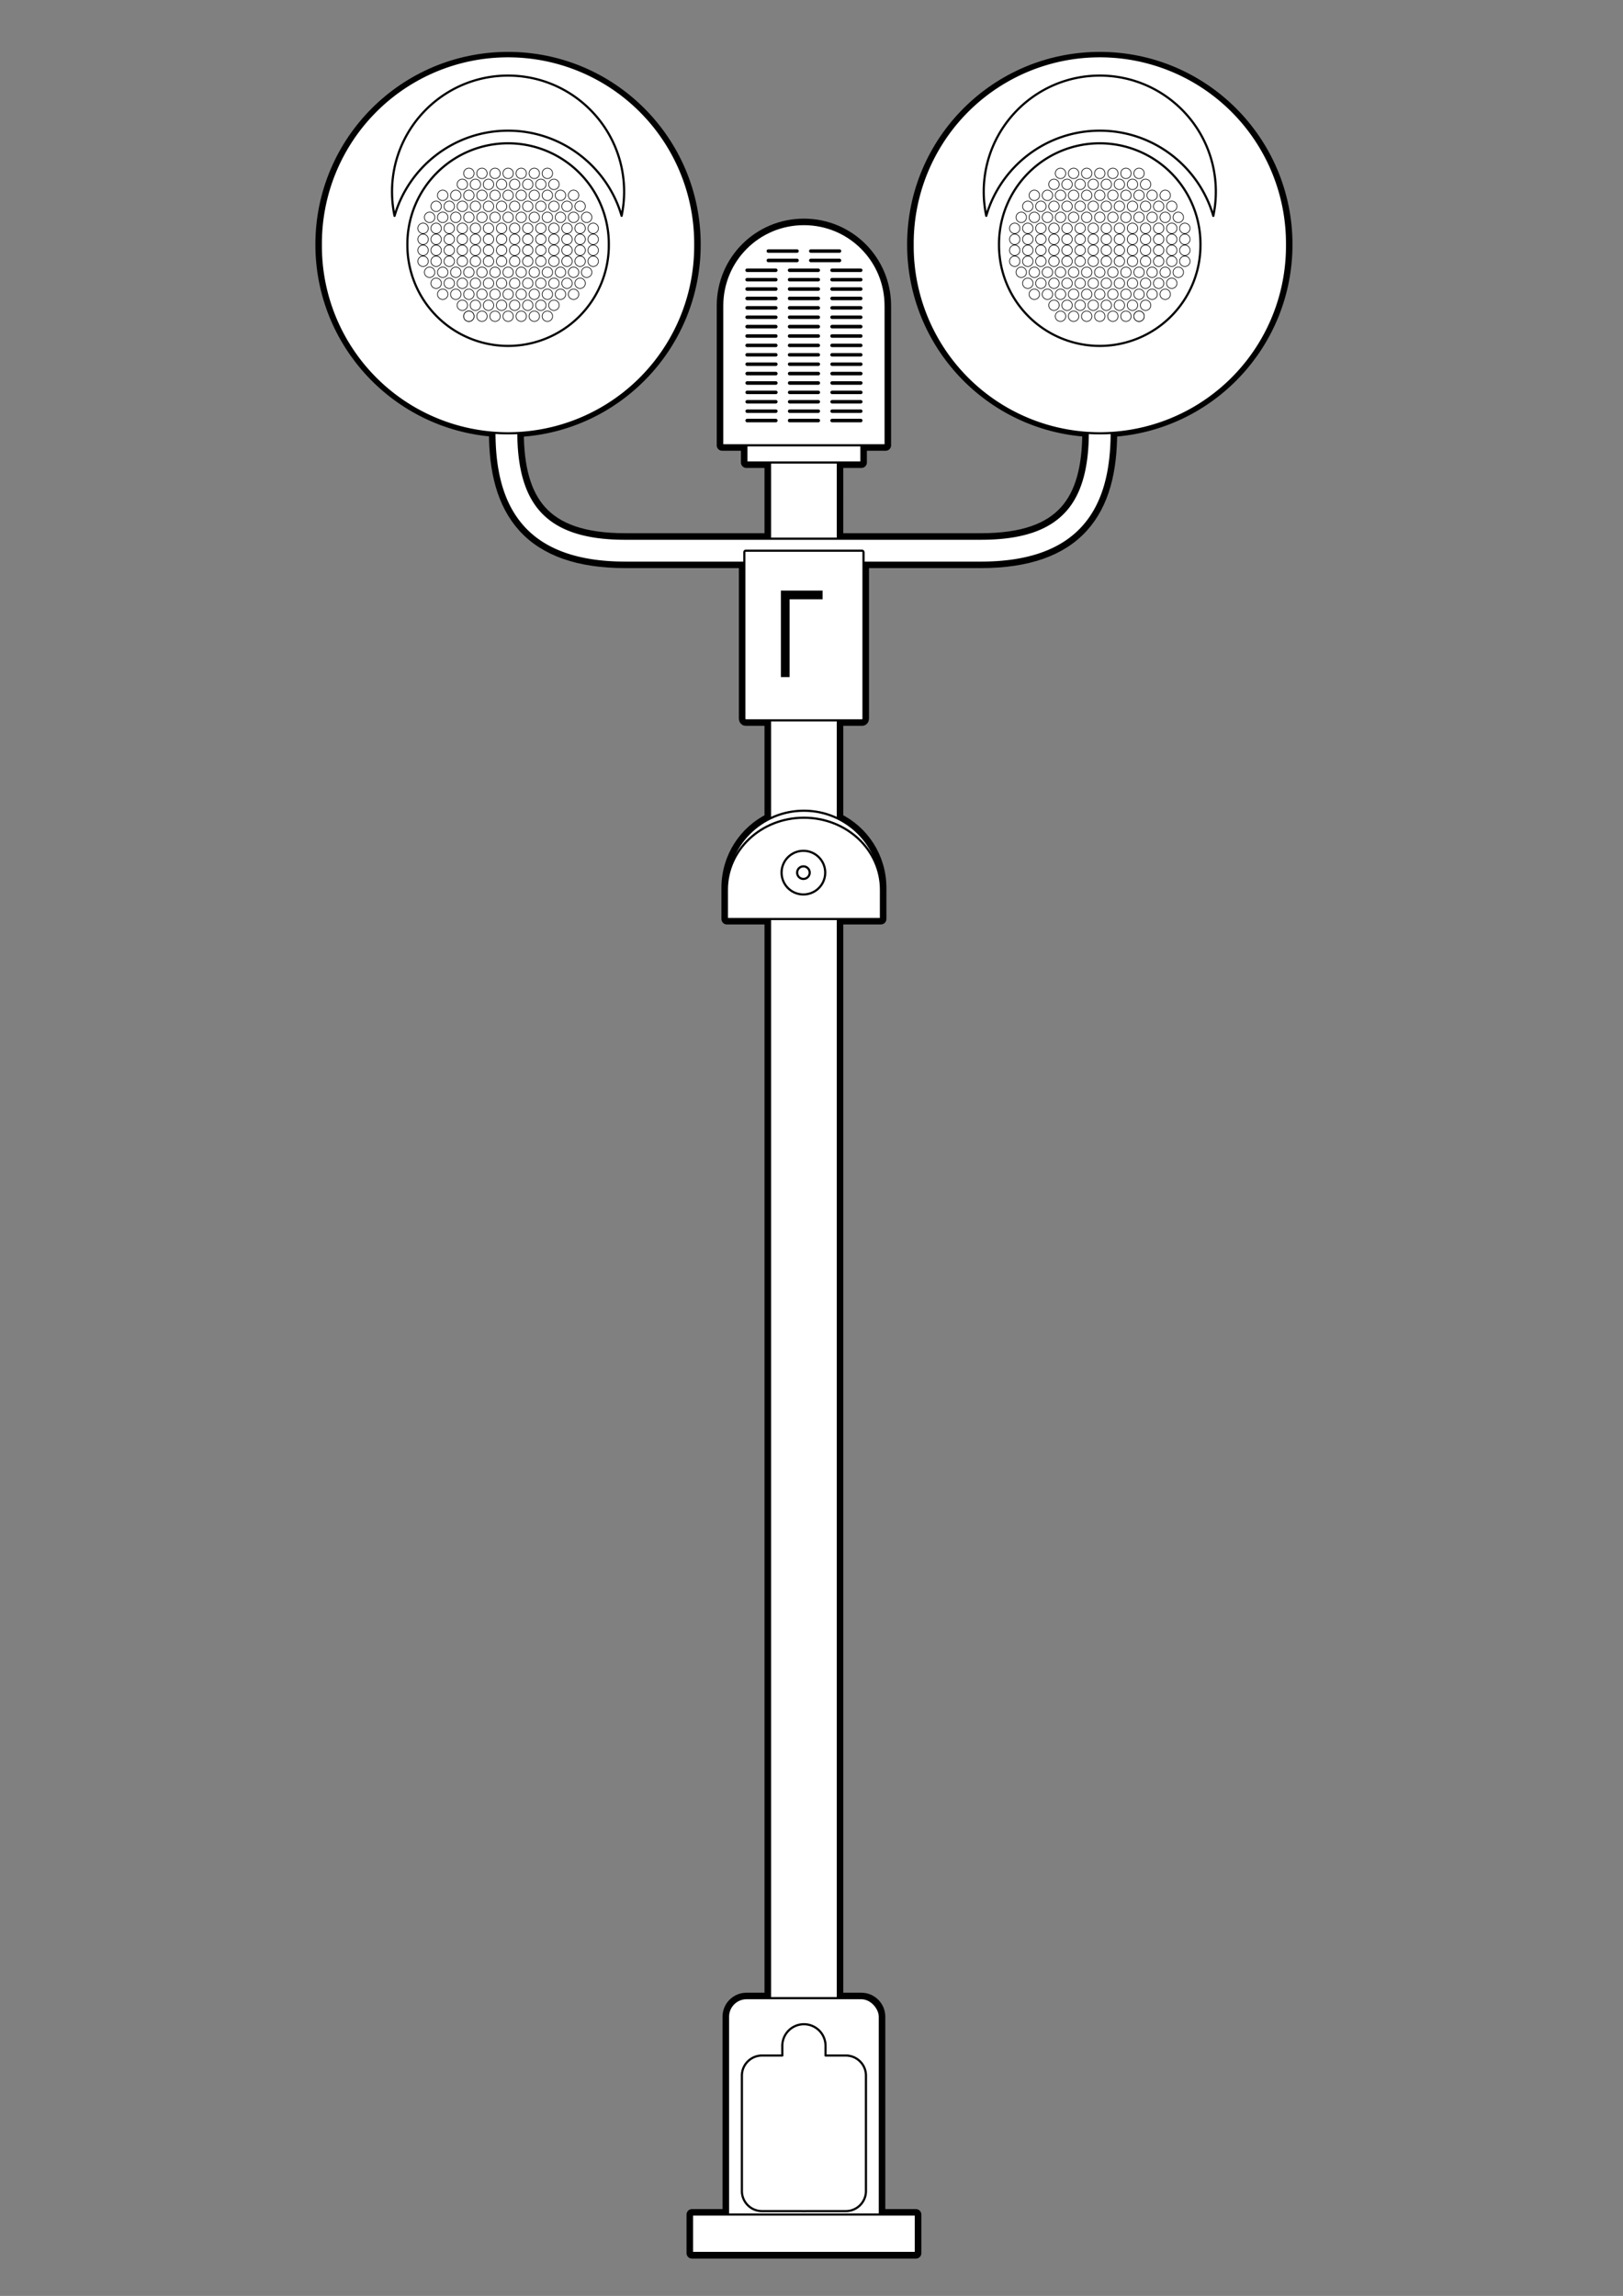
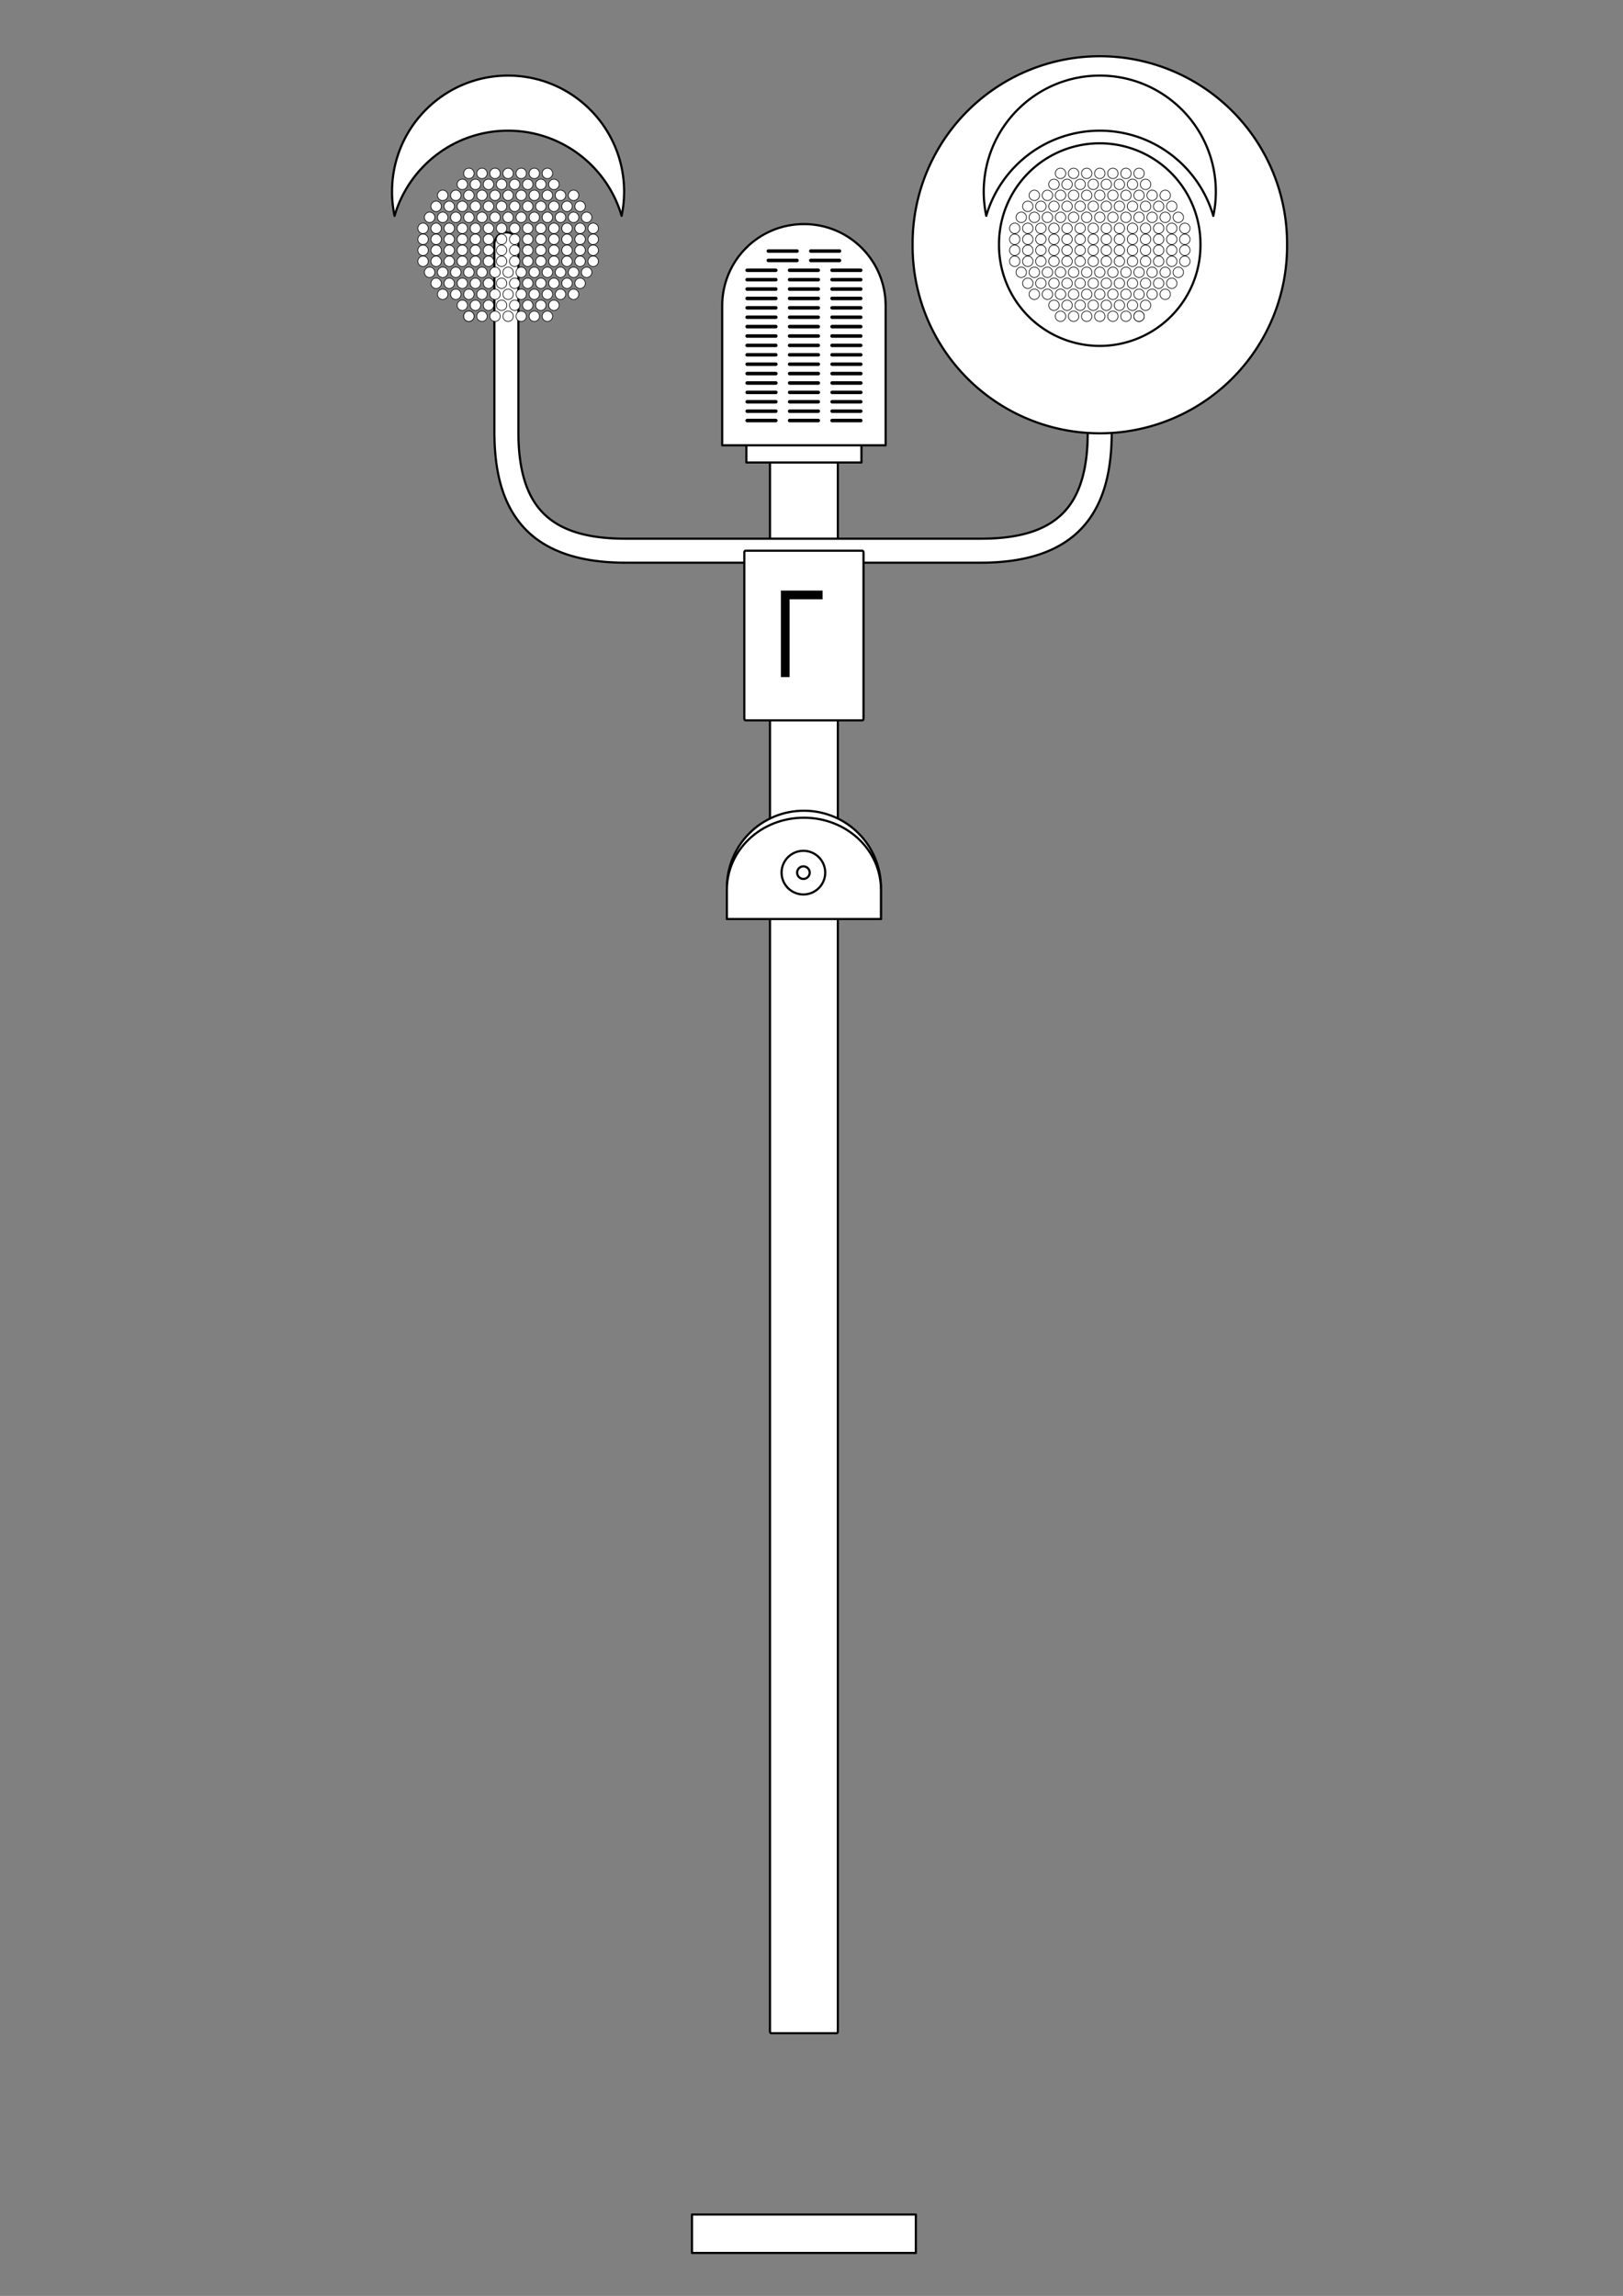
<svg xmlns="http://www.w3.org/2000/svg" viewBox="0 0 744.09 1052.4">
  <rect x="0" y="0" width="744.09" height="1052.4" fill="#808080" stroke="none" />
-   <path d="M232.94 26.281c-47.41 0-85.85 38.407-85.85 85.809 0 45.3 35.08 82.42 79.57 85.63v.22c0 17.66 3.5 32.81 13.28 43.62 9.78 10.82 25.27 16.35 46.72 16.35h54.59v71.47c0 .44.26.81.56.81H353v45.03c-11.7 5.74-19.75 17.76-19.75 31.72V421.25H353v494.66h-10.72c-4.72 0-8.53 3.8-8.53 8.53v90.46c0 .1.03.1.03.2h-16.53v17.7h102.66v-17.7h-16.53v-90.66c0-4.73-3.81-8.53-8.54-8.53h-10.72V421.25h19.76V406.94c0-13.97-8.04-25.99-19.76-31.72v-45.03h11.22c.31 0 .57-.37.57-.81v-71.47h53.81c21.44 0 36.94-5.53 46.72-16.35 9.78-10.81 13.25-25.96 13.25-43.62v-.16c44.85-2.82 80.37-40.12 80.37-85.69 0-47.402-38.44-85.809-85.84-85.809-47.41 0-85.84 38.407-85.84 85.809 0 45.56 35.47 82.82 80.31 85.66v.19c0 16.2-3.21 28.29-10.41 36.25s-18.96 12.72-38.56 12.72h-65.6V212h10.82v-7.88h11.09v-63.93c0-20.76-16.71-37.47-37.47-37.47-20.75 0-37.47 16.71-37.47 37.47v63.93h11.1V212H353v34.91h-66.34c-19.6 0-31.37-4.76-38.57-12.72s-10.43-20.05-10.43-36.25v-.13c45.2-2.45 81.09-39.9 81.09-85.72 0-47.402-38.41-85.809-85.81-85.809z" stroke-linejoin="round" stroke="#000" stroke-linecap="round" stroke-width="5" fill="#fff" />
  <rect rx=".547" ry=".837" height="734.69" width="31.119" y="197.31" x="353.01" stroke-linejoin="round" stroke="#000" stroke-linecap="round" fill="#fff" />
  <path style="block-progression:tb;text-indent:0;text-transform:none" d="M232.1 106.52a5.5 5.5 0 00-5.437 5.594v85.844c0 17.658 3.499 32.809 13.28 43.625 9.782 10.816 25.278 16.344 46.72 16.344h81.375a5.5 5.5 0 00.312 0h81.375c21.442 0 36.937-5.528 46.719-16.344 9.782-10.816 13.25-25.967 13.25-43.625v-85.844a5.5 5.5 0 00-5.563-5.594 5.5 5.5 0 00-5.437 5.594v85.844c0 16.202-3.206 28.289-10.406 36.25-7.2 7.961-18.963 12.719-38.563 12.719h-81.312a5.5 5.5 0 00-.063 0 5.5 5.5 0 00-.312 0h-81.375c-19.6 0-31.362-4.758-38.563-12.72-7.2-7.96-10.438-20.047-10.437-36.25v-85.843a5.5 5.5 0 00-5.563-5.594z" color="#000" stroke="#000" fill="#fff" />
  <rect rx=".547" ry=".807" height="77.762" width="54.643" y="252.43" x="341.25" stroke-linejoin="round" stroke="#000" stroke-linecap="round" fill="#fff" />
  <path style="block-progression:tb;text-indent:0;text-transform:none" d="M358.01 270.7v39.656h4V274.7h15.125v-4H358.01z" color="#000" />
  <path d="M368.57 371.62c-19.562 0-35.312 15.75-35.312 35.312v14.312h70.625v-14.312c0-19.563-15.75-35.312-35.312-35.312z" stroke-linejoin="round" stroke="#000" stroke-linecap="round" fill="#fff" />
-   <rect rx="8.526" ry="8.526" height="107.48" width="69.623" y="915.91" x="333.76" stroke-linejoin="round" stroke="#000" stroke-linecap="round" fill="#fff" />
-   <path d="M368.57 927.87a9.892 9.892 0 00-9.906 9.906v4.438h-9.281c-5.113 0-9.25 4.106-9.25 9.218v52.875c0 5.113 4.137 9.22 9.25 9.22h18.188c.333.033.657.03 1 .03s.666 0 1-.03h18.187c5.113 0 9.25-4.107 9.25-9.22v-52.875c0-5.112-4.137-9.218-9.25-9.218h-9.28v-4.438a9.892 9.892 0 00-9.907-9.906z" stroke-linejoin="round" stroke="#000" stroke-linecap="round" fill="#fff" />
  <rect rx="0" ry="0" height="17.604" width="102.64" y="1015.1" x="317.25" stroke-linejoin="round" stroke="#000" stroke-linecap="round" fill="#fff" />
  <path d="M368.57 374.83c-19.565 0-35.317 14.733-35.317 33.032v13.388h70.635v-13.388c0-18.299-15.752-33.032-35.317-33.032z" stroke-linejoin="round" stroke="#000" stroke-linecap="round" fill="#fff" />
  <path d="M378.33 400a10 10 0 11-20 0 10 10 0 1120 0z" stroke-linejoin="round" stroke="#000" stroke-linecap="round" fill="#fff" />
  <path d="M371.215 400.003a2.875 2.875 0 11-5.75 0 2.875 2.875 0 115.75 0z" stroke-linejoin="round" stroke="#000" stroke-linecap="round" stroke-width="1" fill="#fff" />
  <path d="M590.076 112.198a85.838 85.838 0 11-171.672 0 85.838 85.838 0 11171.672 0z" stroke-linejoin="round" stroke="#000" stroke-linecap="round" stroke-width="1" fill="#fff" />
  <path d="M504.23 34.651c-29.385 0-53.219 23.834-53.219 53.219 0 3.795.401 7.492 1.156 11.062 6.57-22.544 27.398-39.031 52.063-39.031 24.675 0 45.471 16.504 52.031 39.062a53.321 53.321 0 001.156-11.094c0-29.385-23.803-53.219-53.187-53.219z" stroke-linejoin="round" stroke="#000" stroke-linecap="round" fill="#fff" />
  <path d="M550.37 112.077a46.177 46.177 0 11-92.352 0 46.177 46.177 0 1192.353 0z" stroke-linejoin="round" stroke="#000" stroke-linecap="round" stroke-width="1" fill="#fff" />
  <g stroke="#000" stroke-width=".27" fill="#fff" stroke-linejoin="round" stroke-linecap="round">
    <path d="M488.593 144.915a2.383 2.383 0 11-4.765 0 2.383 2.383 0 014.765 0zM494.593 144.915a2.383 2.383 0 11-4.765 0 2.383 2.383 0 014.765 0zM500.593 144.915a2.383 2.383 0 11-4.765 0 2.383 2.383 0 014.765 0zM506.593 144.915a2.383 2.383 0 11-4.765 0 2.383 2.383 0 014.765 0zM512.593 144.915a2.383 2.383 0 11-4.765 0 2.383 2.383 0 014.765 0zM518.591 144.915a2.383 2.383 0 11-4.765 0 2.383 2.383 0 014.765 0zM524.591 144.915a2.383 2.383 0 11-4.765 0 2.383 2.383 0 014.765 0zM521.591 139.885a2.383 2.383 0 11-4.765 0 2.383 2.383 0 014.765 0z" stroke-width=".3" />
    <path d="M524.591 144.915a2.383 2.383 0 11-4.765 0 2.383 2.383 0 014.765 0zM524.591 134.845a2.383 2.383 0 11-4.765 0 2.383 2.383 0 014.765 0zM521.591 129.805a2.383 2.383 0 11-4.765 0 2.383 2.383 0 014.765 0zM524.591 124.765a2.383 2.383 0 11-4.765 0 2.383 2.383 0 014.765 0zM521.591 119.725a2.383 2.383 0 11-4.765 0 2.383 2.383 0 014.765 0zM527.591 139.885a2.383 2.383 0 11-4.765 0 2.383 2.383 0 014.765 0zM515.591 139.885a2.383 2.383 0 11-4.765 0 2.383 2.383 0 014.765 0zM509.593 139.885a2.383 2.383 0 11-4.765 0 2.383 2.383 0 014.765 0zM503.593 139.885a2.383 2.383 0 11-4.765 0 2.383 2.383 0 014.765 0zM497.593 139.885a2.383 2.383 0 11-4.765 0 2.383 2.383 0 014.765 0zM491.593 139.885a2.383 2.383 0 11-4.765 0 2.383 2.383 0 014.765 0zM485.593 139.885a2.383 2.383 0 11-4.765 0 2.383 2.383 0 014.765 0zM530.591 134.845a2.383 2.383 0 11-4.765 0 2.383 2.383 0 014.765 0zM518.591 134.845a2.383 2.383 0 11-4.765 0 2.383 2.383 0 014.765 0zM512.593 134.845a2.383 2.383 0 11-4.765 0 2.383 2.383 0 014.765 0zM506.593 134.845a2.383 2.383 0 11-4.765 0 2.383 2.383 0 014.765 0zM500.593 134.845a2.383 2.383 0 11-4.765 0 2.383 2.383 0 014.765 0zM494.593 134.845a2.383 2.383 0 11-4.765 0 2.383 2.383 0 014.765 0zM488.593 134.845a2.383 2.383 0 11-4.765 0 2.383 2.383 0 014.765 0zM482.593 134.845a2.383 2.383 0 11-4.765 0 2.383 2.383 0 014.765 0zM476.593 134.845a2.383 2.383 0 11-4.765 0 2.383 2.383 0 014.765 0zM536.591 134.845a2.383 2.383 0 11-4.765 0 2.383 2.383 0 014.765 0zM515.591 129.805a2.383 2.383 0 11-4.765 0 2.383 2.383 0 014.765 0zM509.593 129.805a2.383 2.383 0 11-4.765 0 2.383 2.383 0 014.765 0zM503.593 129.805a2.383 2.383 0 11-4.765 0 2.383 2.383 0 014.765 0zM497.593 129.805a2.383 2.383 0 11-4.765 0 2.383 2.383 0 014.765 0zM491.593 129.805a2.383 2.383 0 11-4.765 0 2.383 2.383 0 014.765 0zM485.593 129.805a2.383 2.383 0 11-4.765 0 2.383 2.383 0 014.765 0zM479.593 129.805a2.383 2.383 0 11-4.765 0 2.383 2.383 0 014.765 0zM473.593 129.805a2.383 2.383 0 11-4.765 0 2.383 2.383 0 014.765 0zM527.591 129.805a2.383 2.383 0 11-4.765 0 2.383 2.383 0 014.765 0zM533.591 129.805a2.383 2.383 0 11-4.765 0 2.383 2.383 0 014.765 0zM539.591 129.805a2.383 2.383 0 11-4.765 0 2.383 2.383 0 014.765 0zM530.591 124.765a2.383 2.383 0 11-4.765 0 2.383 2.383 0 014.765 0zM536.591 124.765a2.383 2.383 0 11-4.765 0 2.383 2.383 0 014.765 0zM542.591 124.765a2.383 2.383 0 11-4.765 0 2.383 2.383 0 014.765 0zM518.591 124.765a2.383 2.383 0 11-4.765 0 2.383 2.383 0 014.765 0zM512.593 124.765a2.383 2.383 0 11-4.765 0 2.383 2.383 0 014.765 0zM506.593 124.765a2.383 2.383 0 11-4.765 0 2.383 2.383 0 014.765 0zM500.593 124.765a2.383 2.383 0 11-4.765 0 2.383 2.383 0 014.765 0zM494.593 124.765a2.383 2.383 0 11-4.765 0 2.383 2.383 0 014.765 0zM482.593 124.765a2.383 2.383 0 11-4.765 0 2.383 2.383 0 014.765 0zM488.593 124.765a2.383 2.383 0 11-4.765 0 2.383 2.383 0 014.765 0zM476.593 124.765a2.383 2.383 0 11-4.765 0 2.383 2.383 0 014.765 0zM470.593 124.765a2.383 2.383 0 11-4.765 0 2.383 2.383 0 014.765 0zM515.591 119.725a2.383 2.383 0 11-4.765 0 2.383 2.383 0 014.765 0zM509.593 119.725a2.383 2.383 0 11-4.765 0 2.383 2.383 0 014.765 0zM503.593 119.725a2.383 2.383 0 11-4.765 0 2.383 2.383 0 014.765 0zM497.593 119.725a2.383 2.383 0 11-4.765 0 2.383 2.383 0 014.765 0zM491.593 119.725a2.383 2.383 0 11-4.765 0 2.383 2.383 0 014.765 0zM485.593 119.725a2.383 2.383 0 11-4.765 0 2.383 2.383 0 014.765 0zM479.593 119.725a2.383 2.383 0 11-4.765 0 2.383 2.383 0 014.765 0zM473.593 119.725a2.383 2.383 0 11-4.765 0 2.383 2.383 0 014.765 0zM467.593 119.725a2.383 2.383 0 11-4.765 0 2.383 2.383 0 014.765 0zM527.591 119.725a2.383 2.383 0 11-4.765 0 2.383 2.383 0 014.765 0zM533.591 119.725a2.383 2.383 0 11-4.765 0 2.383 2.383 0 014.765 0zM539.591 119.725a2.383 2.383 0 11-4.765 0 2.383 2.383 0 014.765 0zM545.591 119.725a2.383 2.383 0 11-4.765 0 2.383 2.383 0 014.765 0zM521.591 114.685a2.383 2.383 0 11-4.765 0 2.383 2.383 0 014.765 0zM515.591 114.685a2.383 2.383 0 11-4.765 0 2.383 2.383 0 014.765 0zM509.593 114.685a2.383 2.383 0 11-4.765 0 2.383 2.383 0 014.765 0zM503.593 114.685a2.383 2.383 0 11-4.765 0 2.383 2.383 0 014.765 0zM497.593 114.685a2.383 2.383 0 11-4.765 0 2.383 2.383 0 014.765 0zM491.593 114.685a2.383 2.383 0 11-4.765 0 2.383 2.383 0 014.765 0zM485.593 114.685a2.383 2.383 0 11-4.765 0 2.383 2.383 0 014.765 0zM479.593 114.685a2.383 2.383 0 11-4.765 0 2.383 2.383 0 014.765 0zM473.593 114.685a2.383 2.383 0 11-4.765 0 2.383 2.383 0 014.765 0zM467.593 114.685a2.383 2.383 0 11-4.765 0 2.383 2.383 0 014.765 0zM527.591 114.685a2.383 2.383 0 11-4.765 0 2.383 2.383 0 014.765 0zM533.591 114.685a2.383 2.383 0 11-4.765 0 2.383 2.383 0 014.765 0zM539.591 114.685a2.383 2.383 0 11-4.765 0 2.383 2.383 0 014.765 0zM545.591 114.685a2.383 2.383 0 11-4.765 0 2.383 2.383 0 014.765 0zM521.591 109.655a2.383 2.383 0 11-4.765 0 2.383 2.383 0 014.765 0zM515.591 109.655a2.383 2.383 0 11-4.765 0 2.383 2.383 0 014.765 0zM509.593 109.655a2.383 2.383 0 11-4.765 0 2.383 2.383 0 014.765 0zM503.593 109.655a2.383 2.383 0 11-4.765 0 2.383 2.383 0 014.765 0zM497.593 109.655a2.383 2.383 0 11-4.765 0 2.383 2.383 0 014.765 0zM491.593 109.655a2.383 2.383 0 11-4.765 0 2.383 2.383 0 014.765 0zM485.593 109.655a2.383 2.383 0 11-4.765 0 2.383 2.383 0 014.765 0zM479.593 109.655a2.383 2.383 0 11-4.765 0 2.383 2.383 0 014.765 0zM473.593 109.655a2.383 2.383 0 11-4.765 0 2.383 2.383 0 014.765 0zM467.593 109.655a2.383 2.383 0 11-4.765 0 2.383 2.383 0 014.765 0zM527.591 109.655a2.383 2.383 0 11-4.765 0 2.383 2.383 0 014.765 0zM533.591 109.655a2.383 2.383 0 11-4.765 0 2.383 2.383 0 014.765 0zM539.591 109.655a2.383 2.383 0 11-4.765 0 2.383 2.383 0 014.765 0zM545.591 109.655a2.383 2.383 0 11-4.765 0 2.383 2.383 0 014.765 0zM521.591 104.615a2.383 2.383 0 11-4.765 0 2.383 2.383 0 014.765 0zM515.591 104.615a2.383 2.383 0 11-4.765 0 2.383 2.383 0 014.765 0zM509.593 104.615a2.383 2.383 0 11-4.765 0 2.383 2.383 0 014.765 0zM503.593 104.615a2.383 2.383 0 11-4.765 0 2.383 2.383 0 014.765 0zM497.593 104.615a2.383 2.383 0 11-4.765 0 2.383 2.383 0 014.765 0zM491.593 104.615a2.383 2.383 0 11-4.765 0 2.383 2.383 0 014.765 0zM485.593 104.615a2.383 2.383 0 11-4.765 0 2.383 2.383 0 014.765 0zM479.593 104.615a2.383 2.383 0 11-4.765 0 2.383 2.383 0 014.765 0zM473.593 104.615a2.383 2.383 0 11-4.765 0 2.383 2.383 0 014.765 0zM467.593 104.615a2.383 2.383 0 11-4.765 0 2.383 2.383 0 014.765 0zM527.591 104.615a2.383 2.383 0 11-4.765 0 2.383 2.383 0 014.765 0zM533.591 104.615a2.383 2.383 0 11-4.765 0 2.383 2.383 0 014.765 0zM539.591 104.615a2.383 2.383 0 11-4.765 0 2.383 2.383 0 014.765 0zM545.591 104.615a2.383 2.383 0 11-4.765 0 2.383 2.383 0 014.765 0zM524.591 99.575a2.383 2.383 0 11-4.765 0 2.383 2.383 0 014.765 0zM530.591 99.575a2.383 2.383 0 11-4.765 0 2.383 2.383 0 014.765 0zM536.591 99.575a2.383 2.383 0 11-4.765 0 2.383 2.383 0 014.765 0zM542.591 99.575a2.383 2.383 0 11-4.765 0 2.383 2.383 0 014.765 0zM518.591 99.575a2.383 2.383 0 11-4.765 0 2.383 2.383 0 014.765 0zM512.593 99.575a2.383 2.383 0 11-4.765 0 2.383 2.383 0 014.765 0zM506.593 99.575a2.383 2.383 0 11-4.765 0 2.383 2.383 0 014.765 0zM500.593 99.575a2.383 2.383 0 11-4.765 0 2.383 2.383 0 014.765 0zM494.593 99.575a2.383 2.383 0 11-4.765 0 2.383 2.383 0 014.765 0zM482.593 99.575a2.383 2.383 0 11-4.765 0 2.383 2.383 0 014.765 0zM488.593 99.575a2.383 2.383 0 11-4.765 0 2.383 2.383 0 014.765 0zM476.593 99.575a2.383 2.383 0 11-4.765 0 2.383 2.383 0 014.765 0zM470.593 99.575a2.383 2.383 0 11-4.765 0 2.383 2.383 0 014.765 0zM515.591 94.535a2.383 2.383 0 11-4.765 0 2.383 2.383 0 014.765 0zM509.593 94.535a2.383 2.383 0 11-4.765 0 2.383 2.383 0 014.765 0zM503.593 94.535a2.383 2.383 0 11-4.765 0 2.383 2.383 0 014.765 0zM497.593 94.535a2.383 2.383 0 11-4.765 0 2.383 2.383 0 014.765 0zM491.593 94.535a2.383 2.383 0 11-4.765 0 2.383 2.383 0 014.765 0zM485.593 94.535a2.383 2.383 0 11-4.765 0 2.383 2.383 0 014.765 0zM479.593 94.535a2.383 2.383 0 11-4.765 0 2.383 2.383 0 014.765 0zM473.593 94.535a2.383 2.383 0 11-4.765 0 2.383 2.383 0 014.765 0zM527.591 94.535a2.383 2.383 0 11-4.765 0 2.383 2.383 0 014.765 0zM533.591 94.535a2.383 2.383 0 11-4.765 0 2.383 2.383 0 014.765 0zM539.591 94.535a2.383 2.383 0 11-4.765 0 2.383 2.383 0 014.765 0zM521.591 94.535a2.383 2.383 0 11-4.765 0 2.383 2.383 0 014.765 0zM524.591 89.495a2.383 2.383 0 11-4.765 0 2.383 2.383 0 014.765 0zM530.591 89.495a2.383 2.383 0 11-4.765 0 2.383 2.383 0 014.765 0zM518.591 89.495a2.383 2.383 0 11-4.765 0 2.383 2.383 0 014.765 0zM512.593 89.495a2.383 2.383 0 11-4.765 0 2.383 2.383 0 014.765 0zM506.593 89.495a2.383 2.383 0 11-4.765 0 2.383 2.383 0 014.765 0zM500.593 89.495a2.383 2.383 0 11-4.765 0 2.383 2.383 0 014.765 0zM494.593 89.495a2.383 2.383 0 11-4.765 0 2.383 2.383 0 014.765 0zM488.593 89.495a2.383 2.383 0 11-4.765 0 2.383 2.383 0 014.765 0zM482.593 89.495a2.383 2.383 0 11-4.765 0 2.383 2.383 0 014.765 0zM476.593 89.495a2.383 2.383 0 11-4.765 0 2.383 2.383 0 014.765 0zM536.591 89.495a2.383 2.383 0 11-4.765 0 2.383 2.383 0 014.765 0zM521.591 84.465a2.383 2.383 0 11-4.765 0 2.383 2.383 0 014.765 0zM527.591 84.465a2.383 2.383 0 11-4.765 0 2.383 2.383 0 014.765 0zM515.591 84.465a2.383 2.383 0 11-4.765 0 2.383 2.383 0 014.765 0zM509.593 84.465a2.383 2.383 0 11-4.765 0 2.383 2.383 0 014.765 0zM503.593 84.465a2.383 2.383 0 11-4.765 0 2.383 2.383 0 014.765 0zM497.593 84.465a2.383 2.383 0 11-4.765 0 2.383 2.383 0 014.765 0zM491.593 84.465a2.383 2.383 0 11-4.765 0 2.383 2.383 0 014.765 0zM485.593 84.465a2.383 2.383 0 11-4.765 0 2.383 2.383 0 014.765 0zM488.593 79.425a2.383 2.383 0 11-4.765 0 2.383 2.383 0 014.765 0zM494.593 79.425a2.383 2.383 0 11-4.765 0 2.383 2.383 0 014.765 0zM500.593 79.425a2.383 2.383 0 11-4.765 0 2.383 2.383 0 014.765 0zM506.593 79.425a2.383 2.383 0 11-4.765 0 2.383 2.383 0 014.765 0zM512.593 79.425a2.383 2.383 0 11-4.765 0 2.383 2.383 0 014.765 0zM518.591 79.425a2.383 2.383 0 11-4.765 0 2.383 2.383 0 014.765 0zM524.591 79.425a2.383 2.383 0 11-4.765 0 2.383 2.383 0 014.765 0z" stroke-width=".3" />
  </g>
  <path d="M370.71 117.33c-14.612 0-28.521 3.373-28.521 25.747v68.921h52.756v-68.921c0-22.374-9.623-25.747-24.235-25.747z" stroke-linejoin="round" stroke="#000" stroke-linecap="round" fill="#fff" />
  <path d="M368.57 102.71c-20.756 0-37.469 16.713-37.469 37.469v63.938h74.937v-63.938c0-20.756-16.713-37.469-37.469-37.469z" stroke-linejoin="round" stroke="#000" stroke-linecap="round" fill="#fff" />
  <path d="M342.54 123.09c-.445 0-.813.336-.813.781s.368.813.813.813h13.125c.445 0 .813-.367.813-.813s-.368-.781-.813-.781H342.54zm19.469 0c-.445 0-.812.336-.812.781s.367.813.812.813h13.125c.445 0 .813-.367.813-.813s-.368-.781-.813-.781h-13.125zm19.469 0c-.445 0-.813.336-.813.781s.368.813.813.813h13.125c.445 0 .813-.367.813-.813s-.368-.781-.813-.781h-13.125zm-38.937 4.313c-.445 0-.813.336-.813.78s.368.813.813.813h13.125c.445 0 .813-.367.813-.812s-.368-.781-.813-.781h-13.125zm19.469 0c-.445 0-.812.336-.812.78s.367.813.812.813h13.125c.445 0 .813-.367.813-.812s-.368-.781-.813-.781H362.01zm19.469 0c-.445 0-.813.336-.813.78s.368.813.813.813h13.125c.445 0 .813-.367.813-.812s-.368-.781-.813-.781h-13.125zm-38.937 4.28c-.445 0-.813.368-.813.813s.368.813.813.813h13.125c.445 0 .813-.367.813-.813s-.368-.812-.813-.812h-13.125zm19.469 0c-.445 0-.812.368-.812.813s.367.813.812.813h13.125c.445 0 .813-.367.813-.813s-.368-.812-.813-.812h-13.125zm19.469 0c-.445 0-.813.368-.813.813s.368.813.813.813h13.125c.445 0 .812-.367.812-.813s-.367-.812-.812-.812H381.48zm-38.937 4.313c-.445 0-.813.368-.813.813s.368.812.813.812h13.125c.445 0 .812-.367.812-.812s-.367-.813-.812-.813h-13.125zm19.469 0c-.445 0-.812.368-.812.813s.367.812.812.812h13.125c.445 0 .813-.367.813-.812s-.368-.813-.813-.813h-13.125zm19.469 0c-.445 0-.813.368-.813.813s.368.812.813.812h13.125c.445 0 .812-.367.812-.812s-.367-.813-.812-.813h-13.125zm-38.937 4.313c-.445 0-.813.367-.813.812s.368.782.813.782h13.125c.445 0 .812-.336.812-.782s-.367-.812-.812-.812h-13.125zm19.469 0c-.445 0-.812.367-.812.812s.367.782.812.782h13.125c.445 0 .813-.336.813-.782s-.368-.812-.813-.812h-13.125zm19.469 0c-.445 0-.813.367-.813.812s.368.782.813.782h13.125c.445 0 .812-.336.812-.782s-.367-.812-.812-.812h-13.125zm-38.937 4.312c-.445 0-.813.336-.813.782 0 .445.368.812.813.812h13.125a.817.817 0 00.812-.812c0-.446-.367-.782-.812-.782h-13.125zm19.469 0c-.445 0-.812.336-.812.782 0 .445.367.812.812.812h13.125a.817.817 0 00.813-.812c0-.446-.368-.782-.813-.782h-13.125zm19.469 0c-.445 0-.813.336-.813.782 0 .445.368.812.813.812h13.125a.817.817 0 00.812-.812c0-.446-.367-.782-.812-.782h-13.125zm-38.937 4.282a.817.817 0 00-.813.812c0 .445.368.813.813.813h13.125a.817.817 0 00.812-.813.817.817 0 00-.812-.812h-13.125zm19.469 0a.817.817 0 00-.812.812c0 .445.367.813.812.813h13.125a.817.817 0 00.813-.813.817.817 0 00-.813-.812h-13.125zm19.469 0a.817.817 0 00-.813.812c0 .445.368.813.813.813h13.125a.817.817 0 00.812-.813.817.817 0 00-.812-.812h-13.125zm-38.937 4.312a.817.817 0 00-.813.813c0 .445.368.812.813.812h13.125a.817.817 0 00.812-.812.817.817 0 00-.812-.813h-13.125zm19.469 0a.817.817 0 00-.812.813c0 .445.367.812.812.812h13.125a.817.817 0 00.813-.812.817.817 0 00-.813-.813h-13.125zm19.469 0a.817.817 0 00-.813.813c0 .445.368.812.813.812h13.125a.817.817 0 00.812-.812.817.817 0 00-.812-.813h-13.125zm-38.937 4.313a.817.817 0 00-.813.812c0 .445.368.781.813.781h13.125c.445 0 .812-.336.812-.781a.817.817 0 00-.812-.812h-13.125zm19.469 0a.817.817 0 00-.812.812c0 .445.367.781.812.781h13.125c.445 0 .813-.336.813-.781a.817.817 0 00-.813-.812h-13.125zm19.469 0a.817.817 0 00-.813.812c0 .445.368.781.813.781h13.125c.445 0 .812-.336.812-.781a.817.817 0 00-.812-.812h-13.125zm-38.937 4.312a.817.817 0 00-.813.813c0 .445.368.78.813.78h13.125c.445 0 .812-.335.812-.78a.817.817 0 00-.812-.813h-13.125zm19.469 0a.817.817 0 00-.812.813c0 .445.367.78.812.78h13.125c.445 0 .813-.335.813-.78a.817.817 0 00-.813-.813h-13.125zm19.469 0a.817.817 0 00-.813.813c0 .445.368.78.813.78h13.125c.445 0 .812-.335.812-.78a.817.817 0 00-.812-.813h-13.125zm-38.937 4.313c-.445 0-.813.336-.813.78s.368.813.813.813h13.125c.445 0 .812-.367.812-.812s-.367-.781-.812-.781H342.55zm19.469 0c-.445 0-.812.336-.812.78s.367.813.812.813h13.125c.445 0 .813-.367.813-.812s-.368-.781-.813-.781h-13.125zm19.469 0c-.445 0-.813.336-.813.78s.368.813.813.813h13.125c.445 0 .812-.367.812-.812s-.367-.781-.812-.781h-13.125zm-38.937 4.28c-.445 0-.813.368-.813.813s.368.813.813.813h13.125c.445 0 .812-.367.812-.813s-.367-.812-.812-.812h-13.125zm19.469 0c-.445 0-.812.368-.812.813s.367.813.812.813h13.125c.445 0 .813-.367.813-.813s-.368-.812-.813-.812H362.02zm19.469 0c-.445 0-.813.368-.813.813s.368.813.813.813h13.125c.445 0 .812-.367.812-.813s-.367-.812-.812-.812h-13.125zm-38.937 4.313c-.445 0-.813.368-.813.813s.368.812.813.812h13.125c.445 0 .812-.367.812-.812s-.367-.813-.812-.813h-13.125zm19.469 0c-.445 0-.812.368-.812.813s.367.812.812.812h13.125c.445 0 .813-.367.813-.812s-.368-.813-.813-.813h-13.125zm19.469 0c-.445 0-.813.368-.813.813s.368.812.813.812h13.125c.445 0 .812-.367.812-.812s-.367-.813-.812-.813H381.49zm-38.937 4.313c-.445 0-.813.367-.813.812s.368.782.813.782h13.125c.445 0 .812-.336.812-.782s-.367-.812-.812-.812h-13.125zm19.469 0c-.445 0-.812.367-.812.812s.367.782.812.782h13.125c.445 0 .813-.336.813-.782s-.368-.812-.813-.812h-13.125zm19.469 0c-.445 0-.813.367-.813.812s.368.782.813.782h13.125c.445 0 .812-.336.812-.782s-.367-.812-.812-.812h-13.125zm-38.937 4.312c-.445 0-.813.336-.813.782 0 .445.368.812.813.812h13.125a.817.817 0 00.812-.812c0-.446-.367-.782-.812-.782h-13.125zm19.469 0c-.445 0-.812.336-.812.782 0 .445.367.812.812.812h13.125a.817.817 0 00.813-.812c0-.446-.368-.782-.813-.782h-13.125zm19.469 0c-.445 0-.813.336-.813.782 0 .445.368.812.813.812h13.125a.817.817 0 00.812-.812c0-.446-.367-.782-.812-.782h-13.125zm-38.937 4.313c-.445 0-.813.336-.813.781s.368.813.813.813h13.125a.817.817 0 00.812-.813c0-.445-.367-.781-.812-.781h-13.125zm19.469 0c-.445 0-.812.336-.812.781s.367.813.812.813h13.125a.817.817 0 00.813-.813c0-.445-.368-.781-.813-.781h-13.125zm19.469 0c-.445 0-.813.336-.813.781s.368.813.813.813h13.125a.817.817 0 00.812-.813c0-.445-.367-.781-.812-.781h-13.125zm-38.937 4.281a.817.817 0 00-.813.813c0 .445.368.812.813.812h13.125a.817.817 0 00.812-.812.817.817 0 00-.812-.813h-13.125zm19.469 0a.817.817 0 00-.812.813c0 .445.367.812.812.812h13.125a.817.817 0 00.813-.812.817.817 0 00-.813-.813h-13.125zm19.469 0a.817.817 0 00-.813.813c0 .445.368.812.813.812h13.125a.817.817 0 00.812-.812.817.817 0 00-.812-.813h-13.125zM352.27 114.29c-.445 0-.812.336-.812.781 0 .446.367.813.812.813h13.125a.817.817 0 00.813-.813c0-.445-.368-.781-.813-.781zm19.469 0c-.445 0-.813.336-.813.781 0 .446.368.813.813.813h13.125a.817.817 0 00.813-.813c0-.445-.368-.781-.813-.781zm-19.469 4.281a.817.817 0 00-.812.813c0 .445.367.812.812.812h13.125a.817.817 0 00.813-.812.817.817 0 00-.813-.813zm19.469 0a.817.817 0 00-.813.813c0 .445.368.812.813.812h13.125a.817.817 0 00.813-.812.817.817 0 00-.813-.813z" />
-   <path d="M147.084 112.198a85.838 85.838 0 10171.672 0 85.838 85.838 0 10-171.672 0z" stroke-linejoin="round" stroke="#000" stroke-linecap="round" stroke-width="1" fill="#fff" />
  <path d="M232.92 34.651c29.385 0 53.219 23.834 53.219 53.219 0 3.795-.401 7.492-1.156 11.062-6.57-22.544-27.398-39.031-52.063-39.031-24.675 0-45.471 16.504-52.031 39.062a53.321 53.321 0 01-1.156-11.094c0-29.385 23.803-53.219 53.187-53.219z" stroke-linejoin="round" stroke="#000" stroke-linecap="round" fill="#fff" />
-   <path d="M186.77 112.077a46.177 46.177 0 1092.352 0 46.177 46.177 0 10-92.353 0z" stroke-linejoin="round" stroke="#000" stroke-linecap="round" stroke-width="1" fill="#fff" />
  <g stroke="#000" stroke-width=".27" fill="#fff" stroke-linejoin="round" stroke-linecap="round">
    <path d="M248.577 144.915a2.383 2.383 0 104.765 0 2.383 2.383 0 00-4.765 0zM242.577 144.915a2.383 2.383 0 104.765 0 2.383 2.383 0 00-4.765 0zM236.577 144.915a2.383 2.383 0 104.765 0 2.383 2.383 0 00-4.765 0zM230.577 144.915a2.383 2.383 0 104.765 0 2.383 2.383 0 00-4.765 0zM224.577 144.915a2.383 2.383 0 104.765 0 2.383 2.383 0 00-4.765 0zM218.579 144.915a2.383 2.383 0 104.765 0 2.383 2.383 0 00-4.765 0zM212.579 144.915a2.383 2.383 0 104.765 0 2.383 2.383 0 00-4.765 0zM215.579 139.885a2.383 2.383 0 104.765 0 2.383 2.383 0 00-4.765 0z" stroke-width=".3" />
    <path d="M212.579 144.915a2.383 2.383 0 104.765 0 2.383 2.383 0 00-4.765 0zM212.579 134.845a2.383 2.383 0 104.765 0 2.383 2.383 0 00-4.765 0zM215.579 129.805a2.383 2.383 0 104.765 0 2.383 2.383 0 00-4.765 0zM212.579 124.765a2.383 2.383 0 104.765 0 2.383 2.383 0 00-4.765 0zM215.579 119.725a2.383 2.383 0 104.765 0 2.383 2.383 0 00-4.765 0zM209.579 139.885a2.383 2.383 0 104.765 0 2.383 2.383 0 00-4.765 0zM221.579 139.885a2.383 2.383 0 104.765 0 2.383 2.383 0 00-4.765 0zM227.577 139.885a2.383 2.383 0 104.765 0 2.383 2.383 0 00-4.765 0zM233.577 139.885a2.383 2.383 0 104.765 0 2.383 2.383 0 00-4.765 0zM239.577 139.885a2.383 2.383 0 104.765 0 2.383 2.383 0 00-4.765 0zM245.577 139.885a2.383 2.383 0 104.765 0 2.383 2.383 0 00-4.765 0zM251.577 139.885a2.383 2.383 0 104.765 0 2.383 2.383 0 00-4.765 0zM206.579 134.845a2.383 2.383 0 104.765 0 2.383 2.383 0 00-4.765 0zM218.579 134.845a2.383 2.383 0 104.765 0 2.383 2.383 0 00-4.765 0zM224.577 134.845a2.383 2.383 0 104.765 0 2.383 2.383 0 00-4.765 0zM230.577 134.845a2.383 2.383 0 104.765 0 2.383 2.383 0 00-4.765 0zM236.577 134.845a2.383 2.383 0 104.765 0 2.383 2.383 0 00-4.765 0zM242.577 134.845a2.383 2.383 0 104.765 0 2.383 2.383 0 00-4.765 0zM248.577 134.845a2.383 2.383 0 104.765 0 2.383 2.383 0 00-4.765 0zM254.577 134.845a2.383 2.383 0 104.765 0 2.383 2.383 0 00-4.765 0zM260.577 134.845a2.383 2.383 0 104.765 0 2.383 2.383 0 00-4.765 0zM200.579 134.845a2.383 2.383 0 104.765 0 2.383 2.383 0 00-4.765 0zM221.579 129.805a2.383 2.383 0 104.765 0 2.383 2.383 0 00-4.765 0zM227.577 129.805a2.383 2.383 0 104.765 0 2.383 2.383 0 00-4.765 0zM233.577 129.805a2.383 2.383 0 104.765 0 2.383 2.383 0 00-4.765 0zM239.577 129.805a2.383 2.383 0 104.765 0 2.383 2.383 0 00-4.765 0zM245.577 129.805a2.383 2.383 0 104.765 0 2.383 2.383 0 00-4.765 0zM251.577 129.805a2.383 2.383 0 104.765 0 2.383 2.383 0 00-4.765 0zM257.577 129.805a2.383 2.383 0 104.765 0 2.383 2.383 0 00-4.765 0zM263.577 129.805a2.383 2.383 0 104.765 0 2.383 2.383 0 00-4.765 0zM209.579 129.805a2.383 2.383 0 104.765 0 2.383 2.383 0 00-4.765 0zM203.579 129.805a2.383 2.383 0 104.765 0 2.383 2.383 0 00-4.765 0zM197.579 129.805a2.383 2.383 0 104.765 0 2.383 2.383 0 00-4.765 0zM206.579 124.765a2.383 2.383 0 104.765 0 2.383 2.383 0 00-4.765 0zM200.579 124.765a2.383 2.383 0 104.765 0 2.383 2.383 0 00-4.765 0zM194.579 124.765a2.383 2.383 0 104.765 0 2.383 2.383 0 00-4.765 0zM218.579 124.765a2.383 2.383 0 104.765 0 2.383 2.383 0 00-4.765 0zM224.577 124.765a2.383 2.383 0 104.765 0 2.383 2.383 0 00-4.765 0zM230.577 124.765a2.383 2.383 0 104.765 0 2.383 2.383 0 00-4.765 0zM236.577 124.765a2.383 2.383 0 104.765 0 2.383 2.383 0 00-4.765 0zM242.577 124.765a2.383 2.383 0 104.765 0 2.383 2.383 0 00-4.765 0zM254.577 124.765a2.383 2.383 0 104.765 0 2.383 2.383 0 00-4.765 0zM248.577 124.765a2.383 2.383 0 104.765 0 2.383 2.383 0 00-4.765 0zM260.577 124.765a2.383 2.383 0 104.765 0 2.383 2.383 0 00-4.765 0zM266.577 124.765a2.383 2.383 0 104.765 0 2.383 2.383 0 00-4.765 0zM221.579 119.725a2.383 2.383 0 104.765 0 2.383 2.383 0 00-4.765 0zM227.577 119.725a2.383 2.383 0 104.765 0 2.383 2.383 0 00-4.765 0zM233.577 119.725a2.383 2.383 0 104.765 0 2.383 2.383 0 00-4.765 0zM239.577 119.725a2.383 2.383 0 104.765 0 2.383 2.383 0 00-4.765 0zM245.577 119.725a2.383 2.383 0 104.765 0 2.383 2.383 0 00-4.765 0zM251.577 119.725a2.383 2.383 0 104.765 0 2.383 2.383 0 00-4.765 0zM257.577 119.725a2.383 2.383 0 104.765 0 2.383 2.383 0 00-4.765 0zM263.577 119.725a2.383 2.383 0 104.765 0 2.383 2.383 0 00-4.765 0zM269.577 119.725a2.383 2.383 0 104.765 0 2.383 2.383 0 00-4.765 0zM209.579 119.725a2.383 2.383 0 104.765 0 2.383 2.383 0 00-4.765 0zM203.579 119.725a2.383 2.383 0 104.765 0 2.383 2.383 0 00-4.765 0zM197.579 119.725a2.383 2.383 0 104.765 0 2.383 2.383 0 00-4.765 0zM191.579 119.725a2.383 2.383 0 104.765 0 2.383 2.383 0 00-4.765 0zM215.579 114.685a2.383 2.383 0 104.765 0 2.383 2.383 0 00-4.765 0zM221.579 114.685a2.383 2.383 0 104.765 0 2.383 2.383 0 00-4.765 0zM227.577 114.685a2.383 2.383 0 104.765 0 2.383 2.383 0 00-4.765 0zM233.577 114.685a2.383 2.383 0 104.765 0 2.383 2.383 0 00-4.765 0zM239.577 114.685a2.383 2.383 0 104.765 0 2.383 2.383 0 00-4.765 0zM245.577 114.685a2.383 2.383 0 104.765 0 2.383 2.383 0 00-4.765 0zM251.577 114.685a2.383 2.383 0 104.765 0 2.383 2.383 0 00-4.765 0zM257.577 114.685a2.383 2.383 0 104.765 0 2.383 2.383 0 00-4.765 0zM263.577 114.685a2.383 2.383 0 104.765 0 2.383 2.383 0 00-4.765 0zM269.577 114.685a2.383 2.383 0 104.765 0 2.383 2.383 0 00-4.765 0zM209.579 114.685a2.383 2.383 0 104.765 0 2.383 2.383 0 00-4.765 0zM203.579 114.685a2.383 2.383 0 104.765 0 2.383 2.383 0 00-4.765 0zM197.579 114.685a2.383 2.383 0 104.765 0 2.383 2.383 0 00-4.765 0zM191.579 114.685a2.383 2.383 0 104.765 0 2.383 2.383 0 00-4.765 0zM215.579 109.655a2.383 2.383 0 104.765 0 2.383 2.383 0 00-4.765 0zM221.579 109.655a2.383 2.383 0 104.765 0 2.383 2.383 0 00-4.765 0zM227.577 109.655a2.383 2.383 0 104.765 0 2.383 2.383 0 00-4.765 0zM233.577 109.655a2.383 2.383 0 104.765 0 2.383 2.383 0 00-4.765 0zM239.577 109.655a2.383 2.383 0 104.765 0 2.383 2.383 0 00-4.765 0zM245.577 109.655a2.383 2.383 0 104.765 0 2.383 2.383 0 00-4.765 0zM251.577 109.655a2.383 2.383 0 104.765 0 2.383 2.383 0 00-4.765 0zM257.577 109.655a2.383 2.383 0 104.765 0 2.383 2.383 0 00-4.765 0zM263.577 109.655a2.383 2.383 0 104.765 0 2.383 2.383 0 00-4.765 0zM269.577 109.655a2.383 2.383 0 104.765 0 2.383 2.383 0 00-4.765 0zM209.579 109.655a2.383 2.383 0 104.765 0 2.383 2.383 0 00-4.765 0zM203.579 109.655a2.383 2.383 0 104.765 0 2.383 2.383 0 00-4.765 0zM197.579 109.655a2.383 2.383 0 104.765 0 2.383 2.383 0 00-4.765 0zM191.579 109.655a2.383 2.383 0 104.765 0 2.383 2.383 0 00-4.765 0zM215.579 104.615a2.383 2.383 0 104.765 0 2.383 2.383 0 00-4.765 0zM221.579 104.615a2.383 2.383 0 104.765 0 2.383 2.383 0 00-4.765 0zM227.577 104.615a2.383 2.383 0 104.765 0 2.383 2.383 0 00-4.765 0zM233.577 104.615a2.383 2.383 0 104.765 0 2.383 2.383 0 00-4.765 0zM239.577 104.615a2.383 2.383 0 104.765 0 2.383 2.383 0 00-4.765 0zM245.577 104.615a2.383 2.383 0 104.765 0 2.383 2.383 0 00-4.765 0zM251.577 104.615a2.383 2.383 0 104.765 0 2.383 2.383 0 00-4.765 0zM257.577 104.615a2.383 2.383 0 104.765 0 2.383 2.383 0 00-4.765 0zM263.577 104.615a2.383 2.383 0 104.765 0 2.383 2.383 0 00-4.765 0zM269.577 104.615a2.383 2.383 0 104.765 0 2.383 2.383 0 00-4.765 0zM209.579 104.615a2.383 2.383 0 104.765 0 2.383 2.383 0 00-4.765 0zM203.579 104.615a2.383 2.383 0 104.765 0 2.383 2.383 0 00-4.765 0zM197.579 104.615a2.383 2.383 0 104.765 0 2.383 2.383 0 00-4.765 0zM191.579 104.615a2.383 2.383 0 104.765 0 2.383 2.383 0 00-4.765 0zM212.579 99.575a2.383 2.383 0 104.765 0 2.383 2.383 0 00-4.765 0zM206.579 99.575a2.383 2.383 0 104.765 0 2.383 2.383 0 00-4.765 0zM200.579 99.575a2.383 2.383 0 104.765 0 2.383 2.383 0 00-4.765 0zM194.579 99.575a2.383 2.383 0 104.765 0 2.383 2.383 0 00-4.765 0zM218.579 99.575a2.383 2.383 0 104.765 0 2.383 2.383 0 00-4.765 0zM224.577 99.575a2.383 2.383 0 104.765 0 2.383 2.383 0 00-4.765 0zM230.577 99.575a2.383 2.383 0 104.765 0 2.383 2.383 0 00-4.765 0zM236.577 99.575a2.383 2.383 0 104.765 0 2.383 2.383 0 00-4.765 0zM242.577 99.575a2.383 2.383 0 104.765 0 2.383 2.383 0 00-4.765 0zM254.577 99.575a2.383 2.383 0 104.765 0 2.383 2.383 0 00-4.765 0zM248.577 99.575a2.383 2.383 0 104.765 0 2.383 2.383 0 00-4.765 0zM260.577 99.575a2.383 2.383 0 104.765 0 2.383 2.383 0 00-4.765 0zM266.577 99.575a2.383 2.383 0 104.765 0 2.383 2.383 0 00-4.765 0zM221.579 94.535a2.383 2.383 0 104.765 0 2.383 2.383 0 00-4.765 0zM227.577 94.535a2.383 2.383 0 104.765 0 2.383 2.383 0 00-4.765 0zM233.577 94.535a2.383 2.383 0 104.765 0 2.383 2.383 0 00-4.765 0zM239.577 94.535a2.383 2.383 0 104.765 0 2.383 2.383 0 00-4.765 0zM245.577 94.535a2.383 2.383 0 104.765 0 2.383 2.383 0 00-4.765 0zM251.577 94.535a2.383 2.383 0 104.765 0 2.383 2.383 0 00-4.765 0zM257.577 94.535a2.383 2.383 0 104.765 0 2.383 2.383 0 00-4.765 0zM263.577 94.535a2.383 2.383 0 104.765 0 2.383 2.383 0 00-4.765 0zM209.579 94.535a2.383 2.383 0 104.765 0 2.383 2.383 0 00-4.765 0zM203.579 94.535a2.383 2.383 0 104.765 0 2.383 2.383 0 00-4.765 0zM197.579 94.535a2.383 2.383 0 104.765 0 2.383 2.383 0 00-4.765 0zM215.579 94.535a2.383 2.383 0 104.765 0 2.383 2.383 0 00-4.765 0zM212.579 89.495a2.383 2.383 0 104.765 0 2.383 2.383 0 00-4.765 0zM206.579 89.495a2.383 2.383 0 104.765 0 2.383 2.383 0 00-4.765 0zM218.579 89.495a2.383 2.383 0 104.765 0 2.383 2.383 0 00-4.765 0zM224.577 89.495a2.383 2.383 0 104.765 0 2.383 2.383 0 00-4.765 0zM230.577 89.495a2.383 2.383 0 104.765 0 2.383 2.383 0 00-4.765 0zM236.577 89.495a2.383 2.383 0 104.765 0 2.383 2.383 0 00-4.765 0zM242.577 89.495a2.383 2.383 0 104.765 0 2.383 2.383 0 00-4.765 0zM248.577 89.495a2.383 2.383 0 104.765 0 2.383 2.383 0 00-4.765 0zM254.577 89.495a2.383 2.383 0 104.765 0 2.383 2.383 0 00-4.765 0zM260.577 89.495a2.383 2.383 0 104.765 0 2.383 2.383 0 00-4.765 0zM200.579 89.495a2.383 2.383 0 104.765 0 2.383 2.383 0 00-4.765 0zM215.579 84.465a2.383 2.383 0 104.765 0 2.383 2.383 0 00-4.765 0zM209.579 84.465a2.383 2.383 0 104.765 0 2.383 2.383 0 00-4.765 0zM221.579 84.465a2.383 2.383 0 104.765 0 2.383 2.383 0 00-4.765 0zM227.577 84.465a2.383 2.383 0 104.765 0 2.383 2.383 0 00-4.765 0zM233.577 84.465a2.383 2.383 0 104.765 0 2.383 2.383 0 00-4.765 0zM239.577 84.465a2.383 2.383 0 104.765 0 2.383 2.383 0 00-4.765 0zM245.577 84.465a2.383 2.383 0 104.765 0 2.383 2.383 0 00-4.765 0zM251.577 84.465a2.383 2.383 0 104.765 0 2.383 2.383 0 00-4.765 0zM248.577 79.425a2.383 2.383 0 104.765 0 2.383 2.383 0 00-4.765 0zM242.577 79.425a2.383 2.383 0 104.765 0 2.383 2.383 0 00-4.765 0zM236.577 79.425a2.383 2.383 0 104.765 0 2.383 2.383 0 00-4.765 0zM230.577 79.425a2.383 2.383 0 104.765 0 2.383 2.383 0 00-4.765 0zM224.577 79.425a2.383 2.383 0 104.765 0 2.383 2.383 0 00-4.765 0zM218.579 79.425a2.383 2.383 0 104.765 0 2.383 2.383 0 00-4.765 0zM212.579 79.425a2.383 2.383 0 104.765 0 2.383 2.383 0 00-4.765 0z" stroke-width=".3" />
  </g>
</svg>